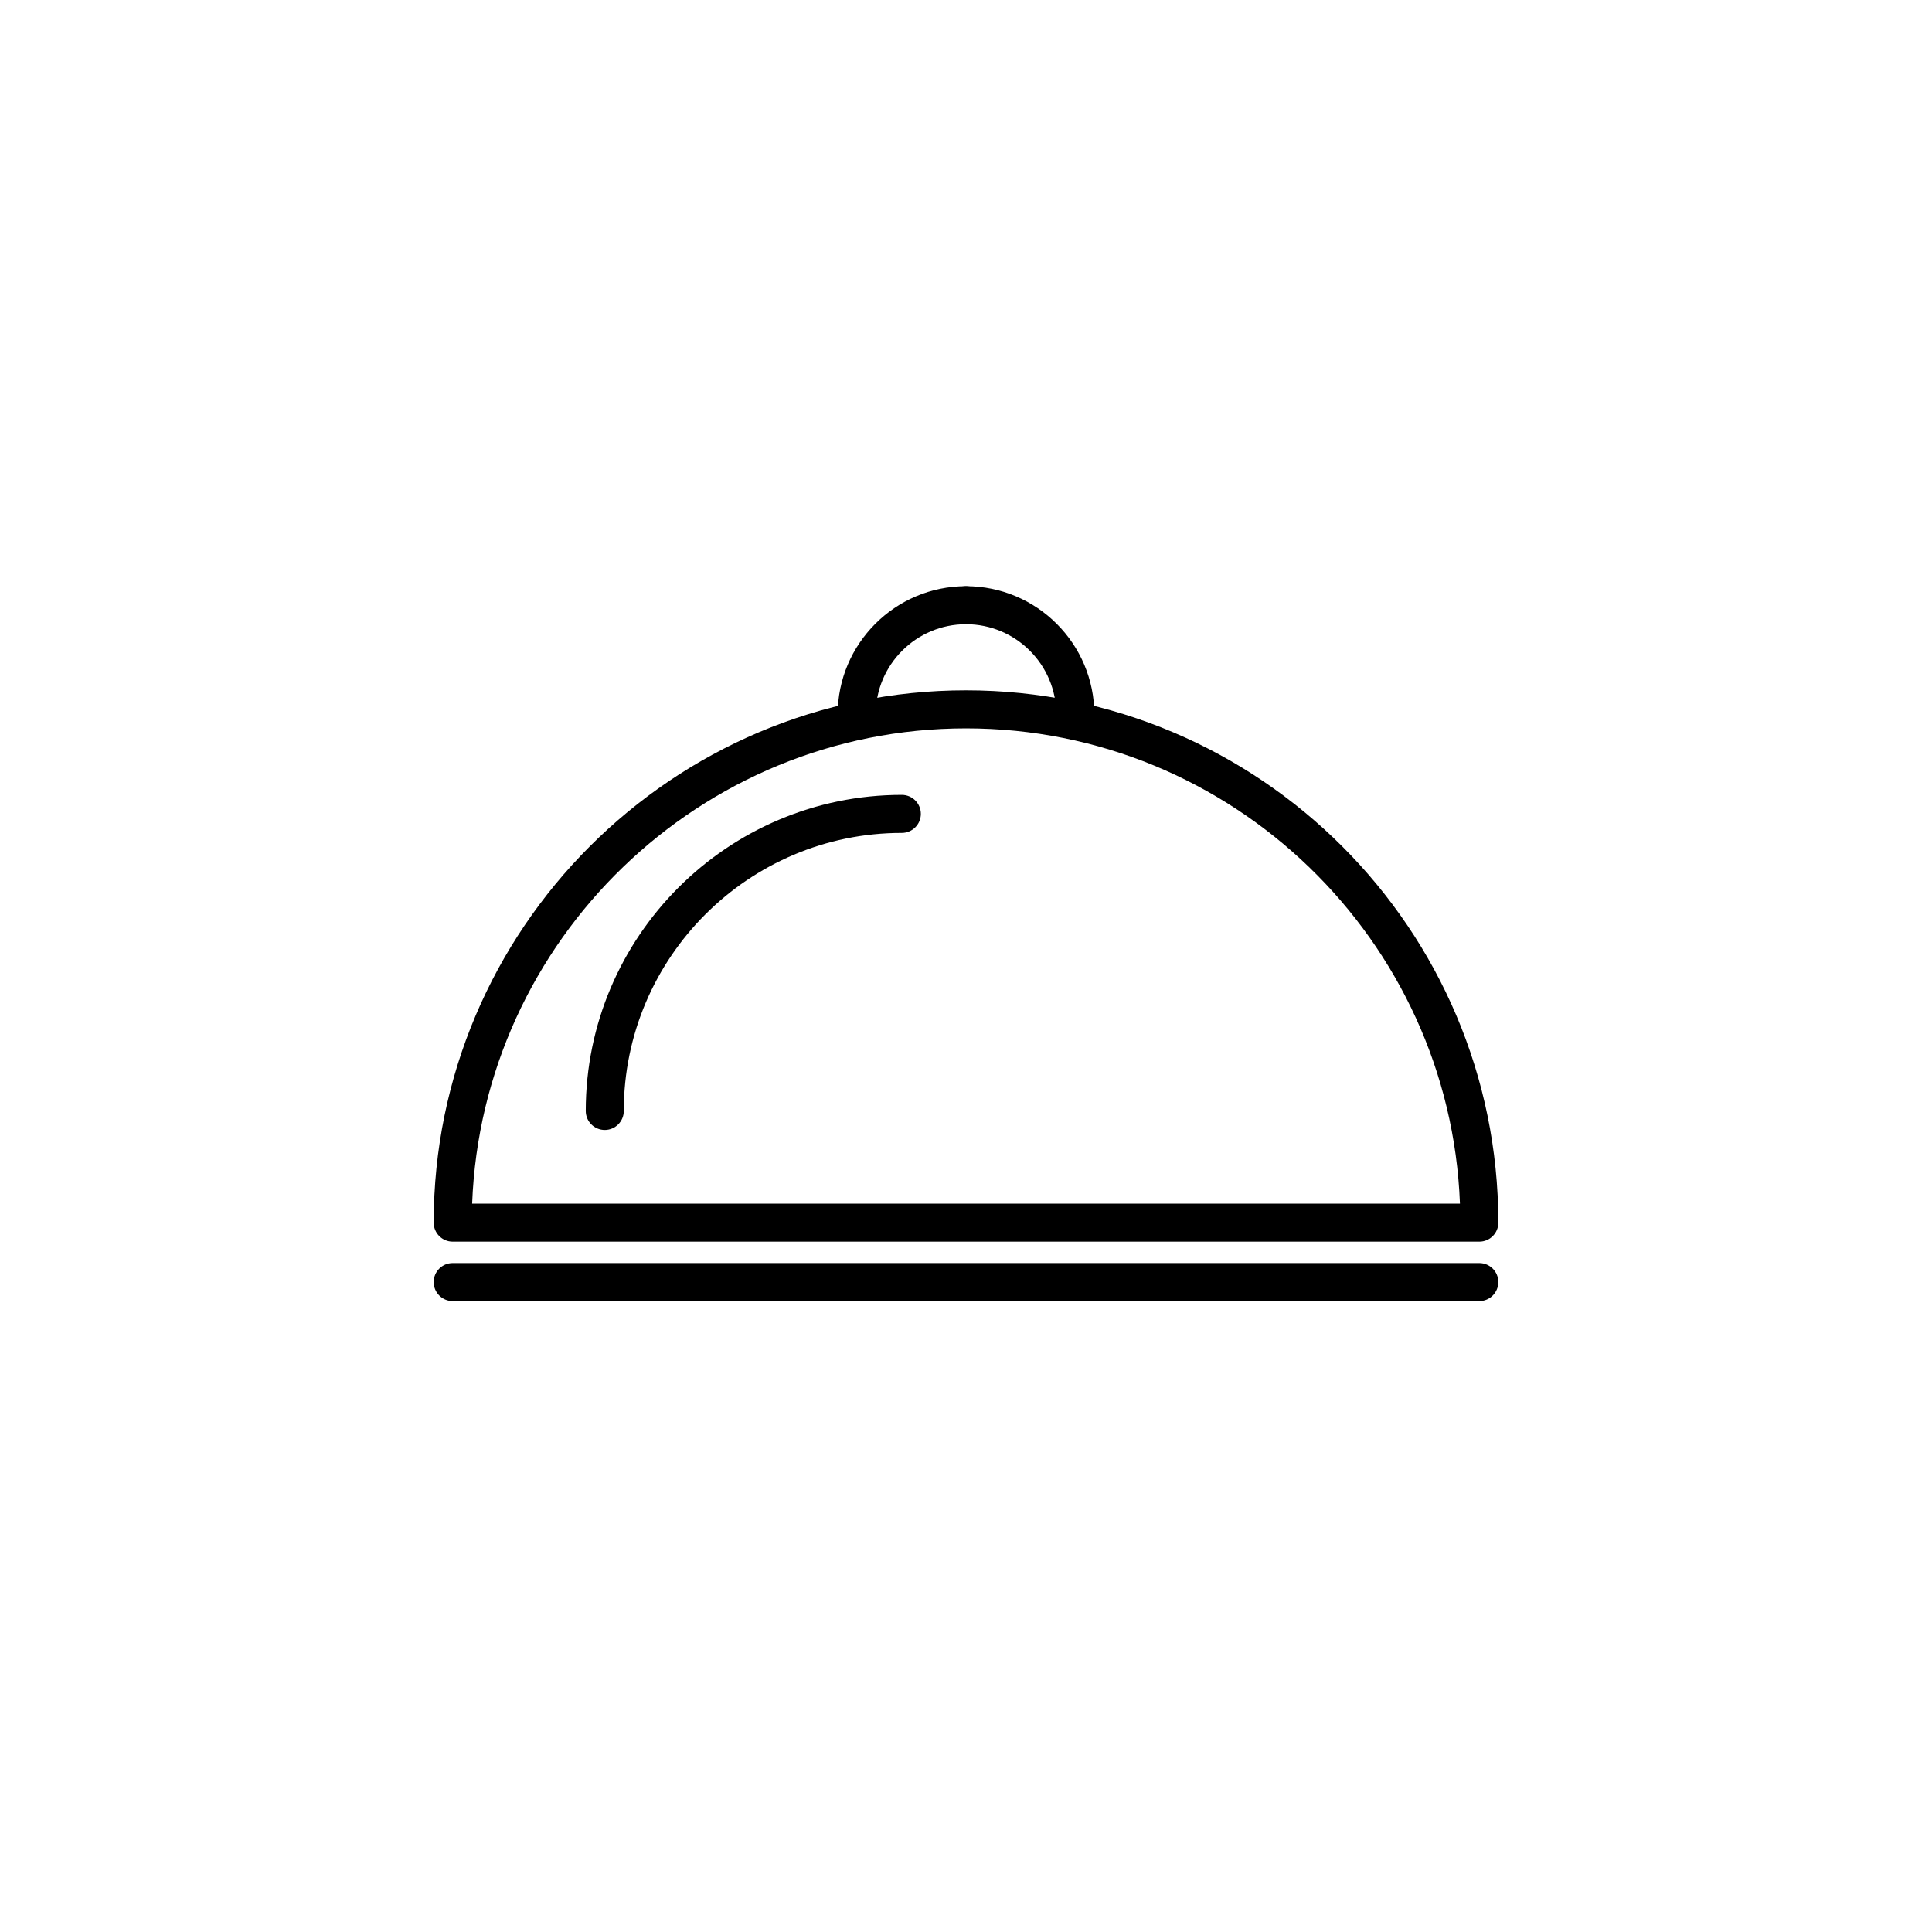
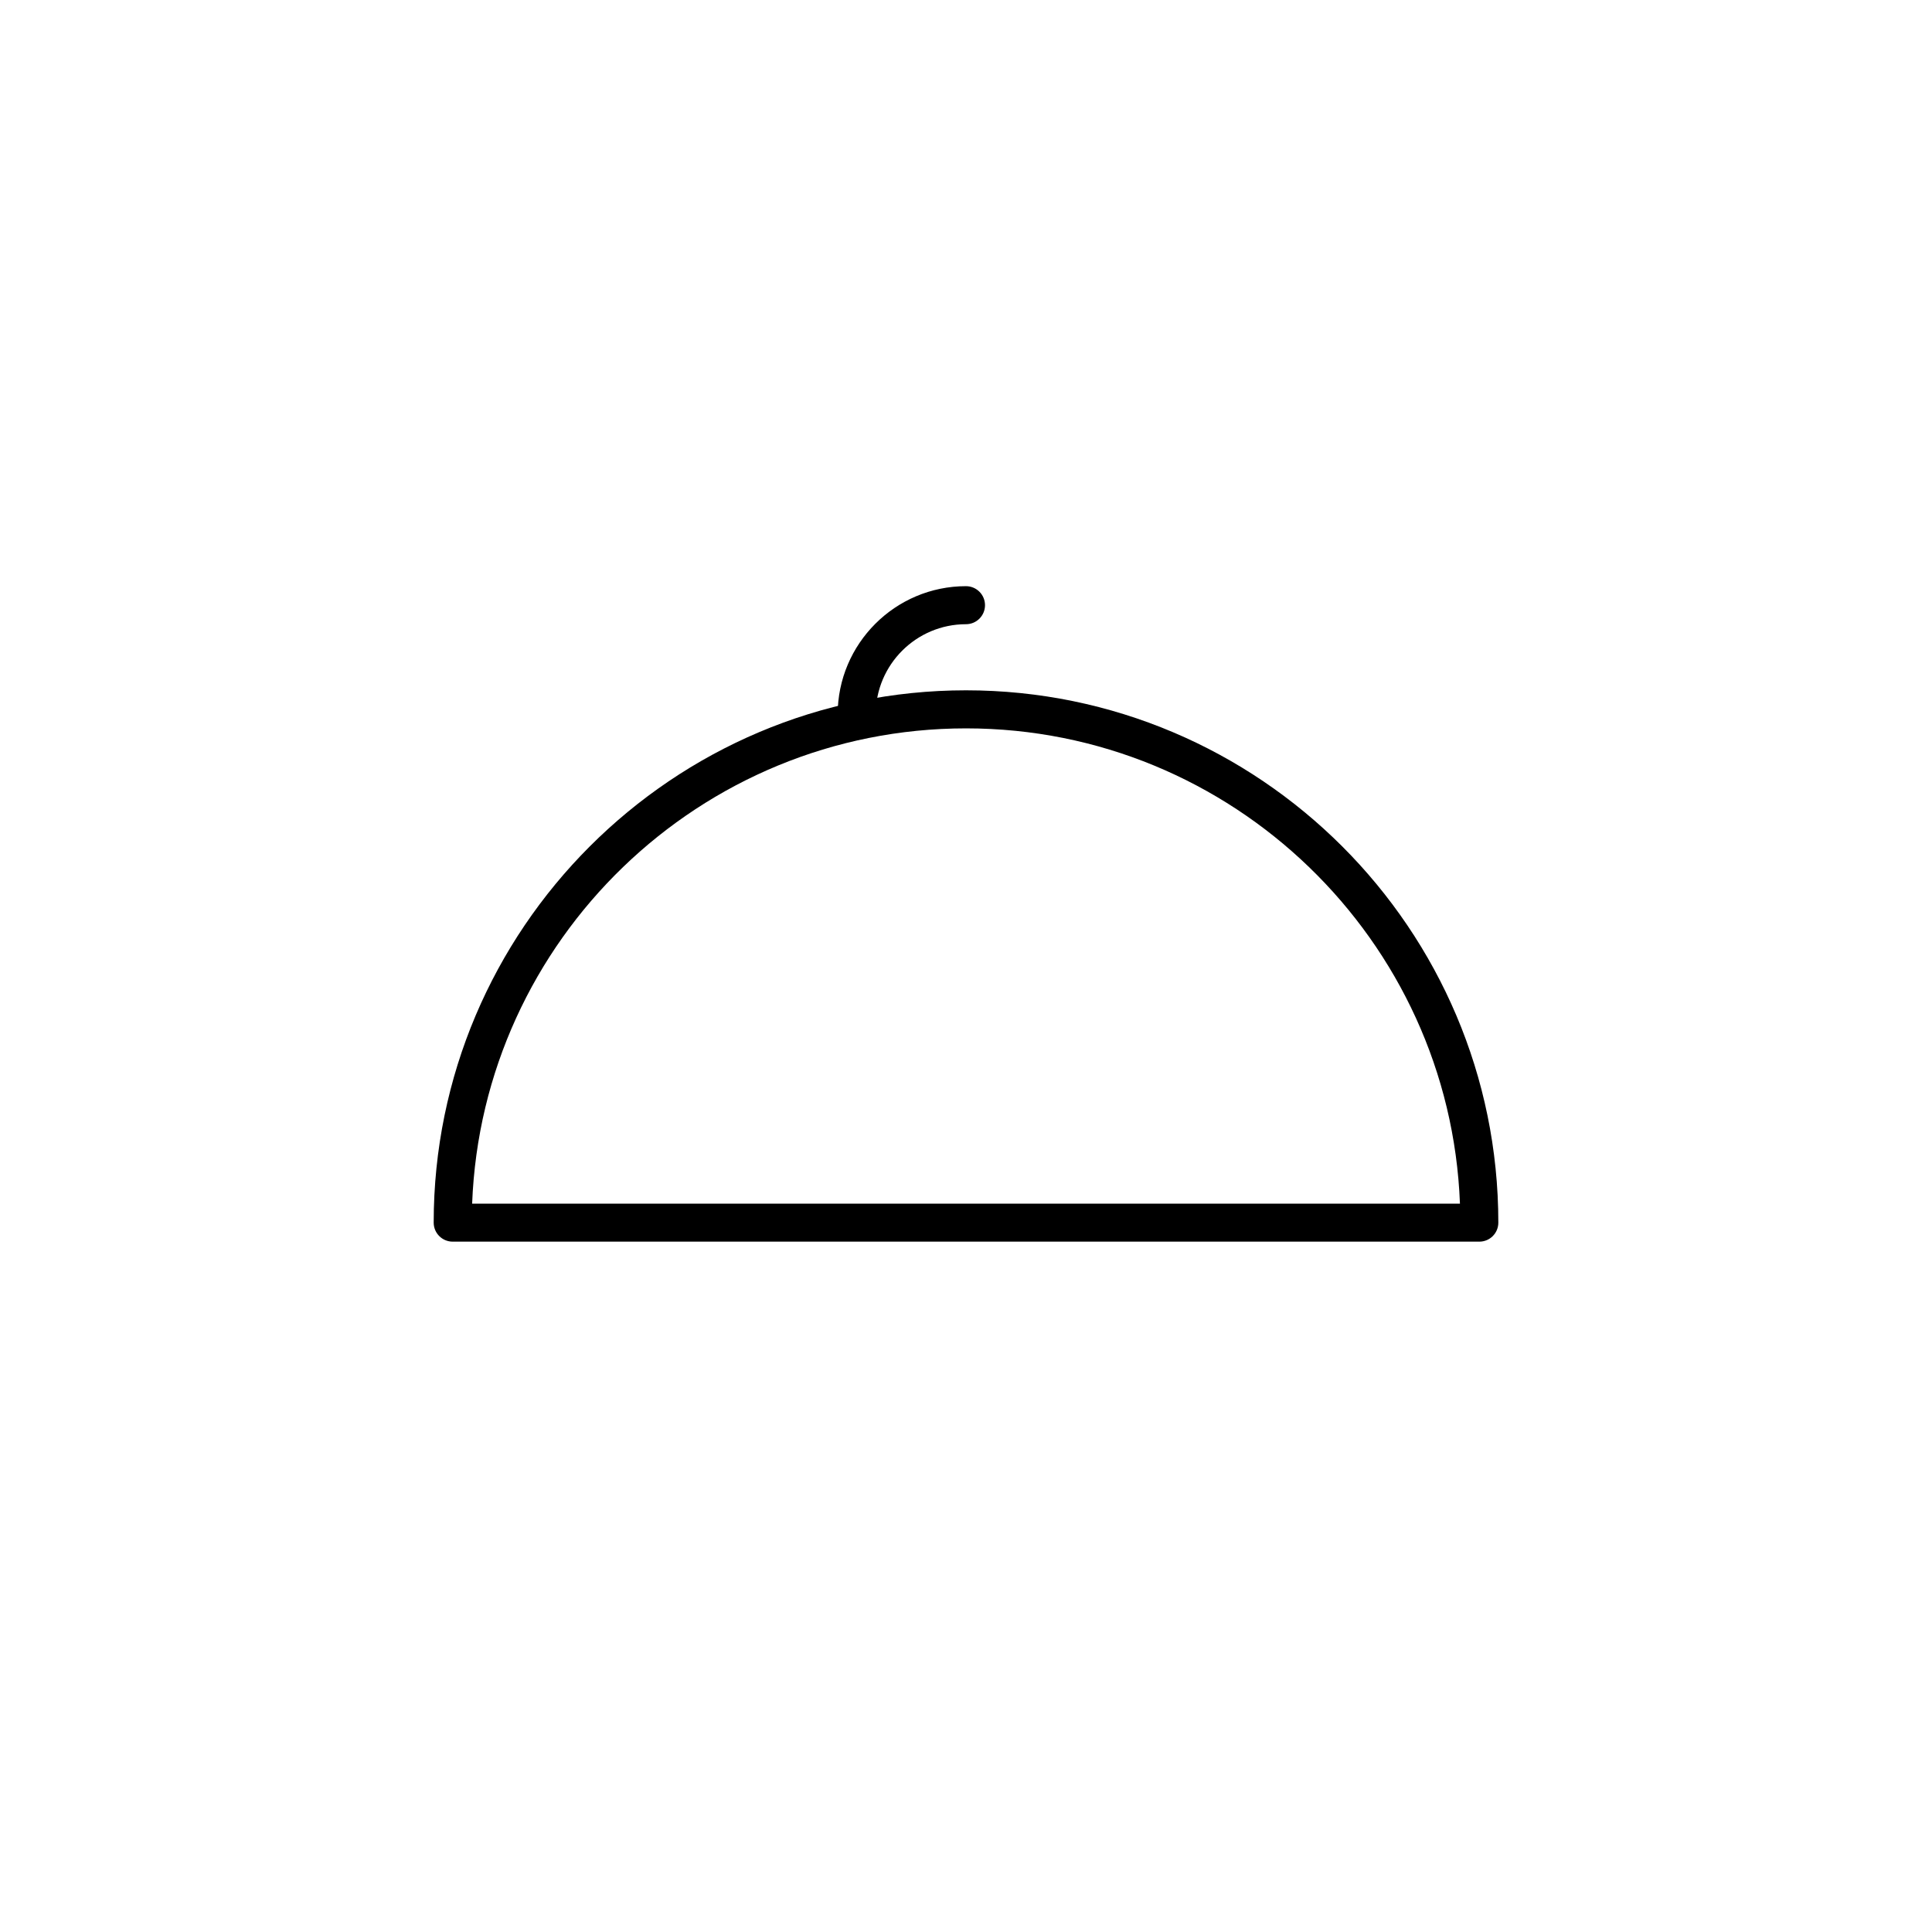
<svg xmlns="http://www.w3.org/2000/svg" fill="#000000" width="800px" height="800px" version="1.1" viewBox="144 144 512 512">
  <g>
    <path d="m536.03 473.05h-272.06c-2.781 0-5.039-2.254-5.039-5.039 0-77.781 63.285-141.07 141.07-141.07s141.07 63.285 141.07 141.07c0.004 2.789-2.25 5.039-5.035 5.039zm-266.92-10.074h261.79c-2.66-69.902-60.355-125.95-130.89-125.95s-128.23 56.047-130.89 125.95z" />
-     <path d="m536.03 488.8h-272.06c-2.781 0-5.039-2.254-5.039-5.039 0-2.785 2.258-5.039 5.039-5.039h272.06c2.785 0 5.039 2.254 5.039 5.039 0 2.785-2.254 5.039-5.039 5.039z" />
-     <path d="m304.27 443.45c-2.781 0-5.039-2.254-5.039-5.039 0.004-46.184 37.578-83.758 83.762-83.758 2.781 0 5.039 2.258 5.039 5.039s-2.258 5.039-5.039 5.039c-40.629-0.004-73.684 33.051-73.684 73.68 0 2.785-2.258 5.039-5.039 5.039z" />
    <path d="m371.03 338.39c-2.781 0-5.039-2.258-5.039-5.039 0-18.75 15.254-34.008 34.008-34.008 2.785 0 5.039 2.258 5.039 5.039s-2.254 5.039-5.039 5.039c-13.195 0-23.93 10.734-23.93 23.93-0.004 2.781-2.254 5.039-5.039 5.039z" />
-     <path d="m428.97 338.39c-2.785 0-5.039-2.258-5.039-5.039 0-13.195-10.734-23.93-23.93-23.93-2.781 0-5.039-2.258-5.039-5.039s2.258-5.039 5.039-5.039c18.75 0 34.008 15.254 34.008 34.008-0.004 2.781-2.254 5.039-5.039 5.039z" />
  </g>
</svg>